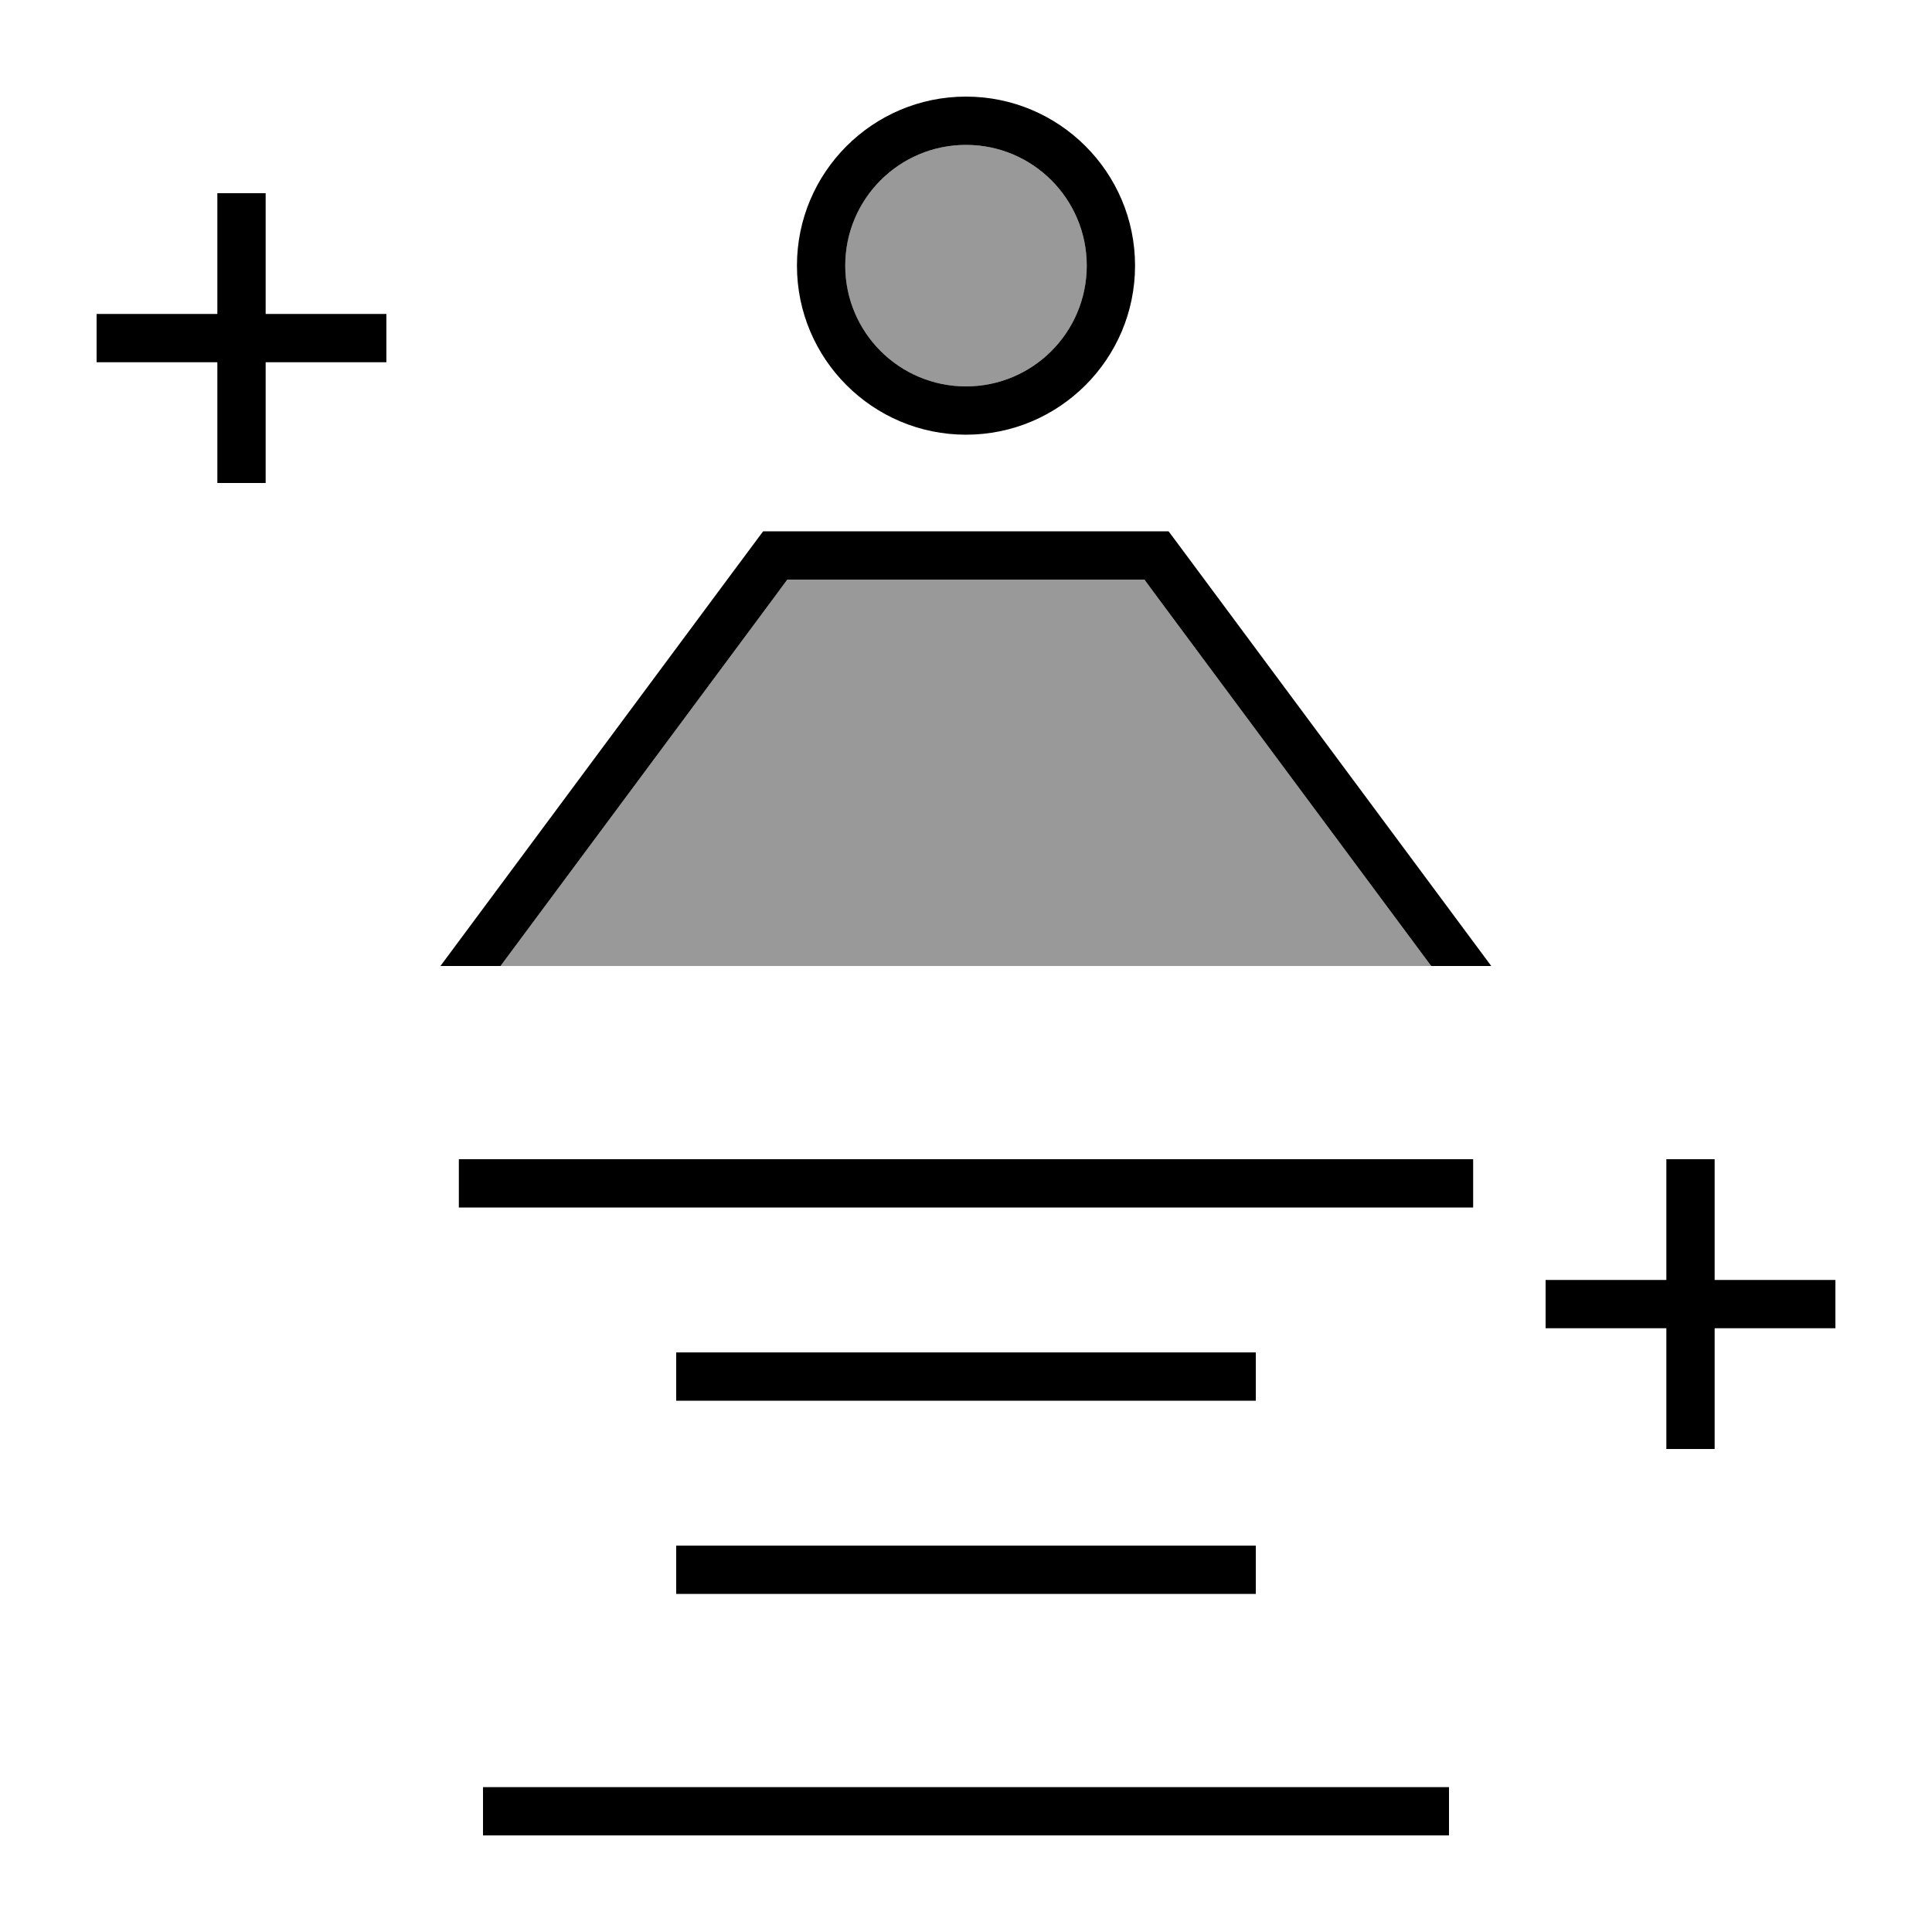
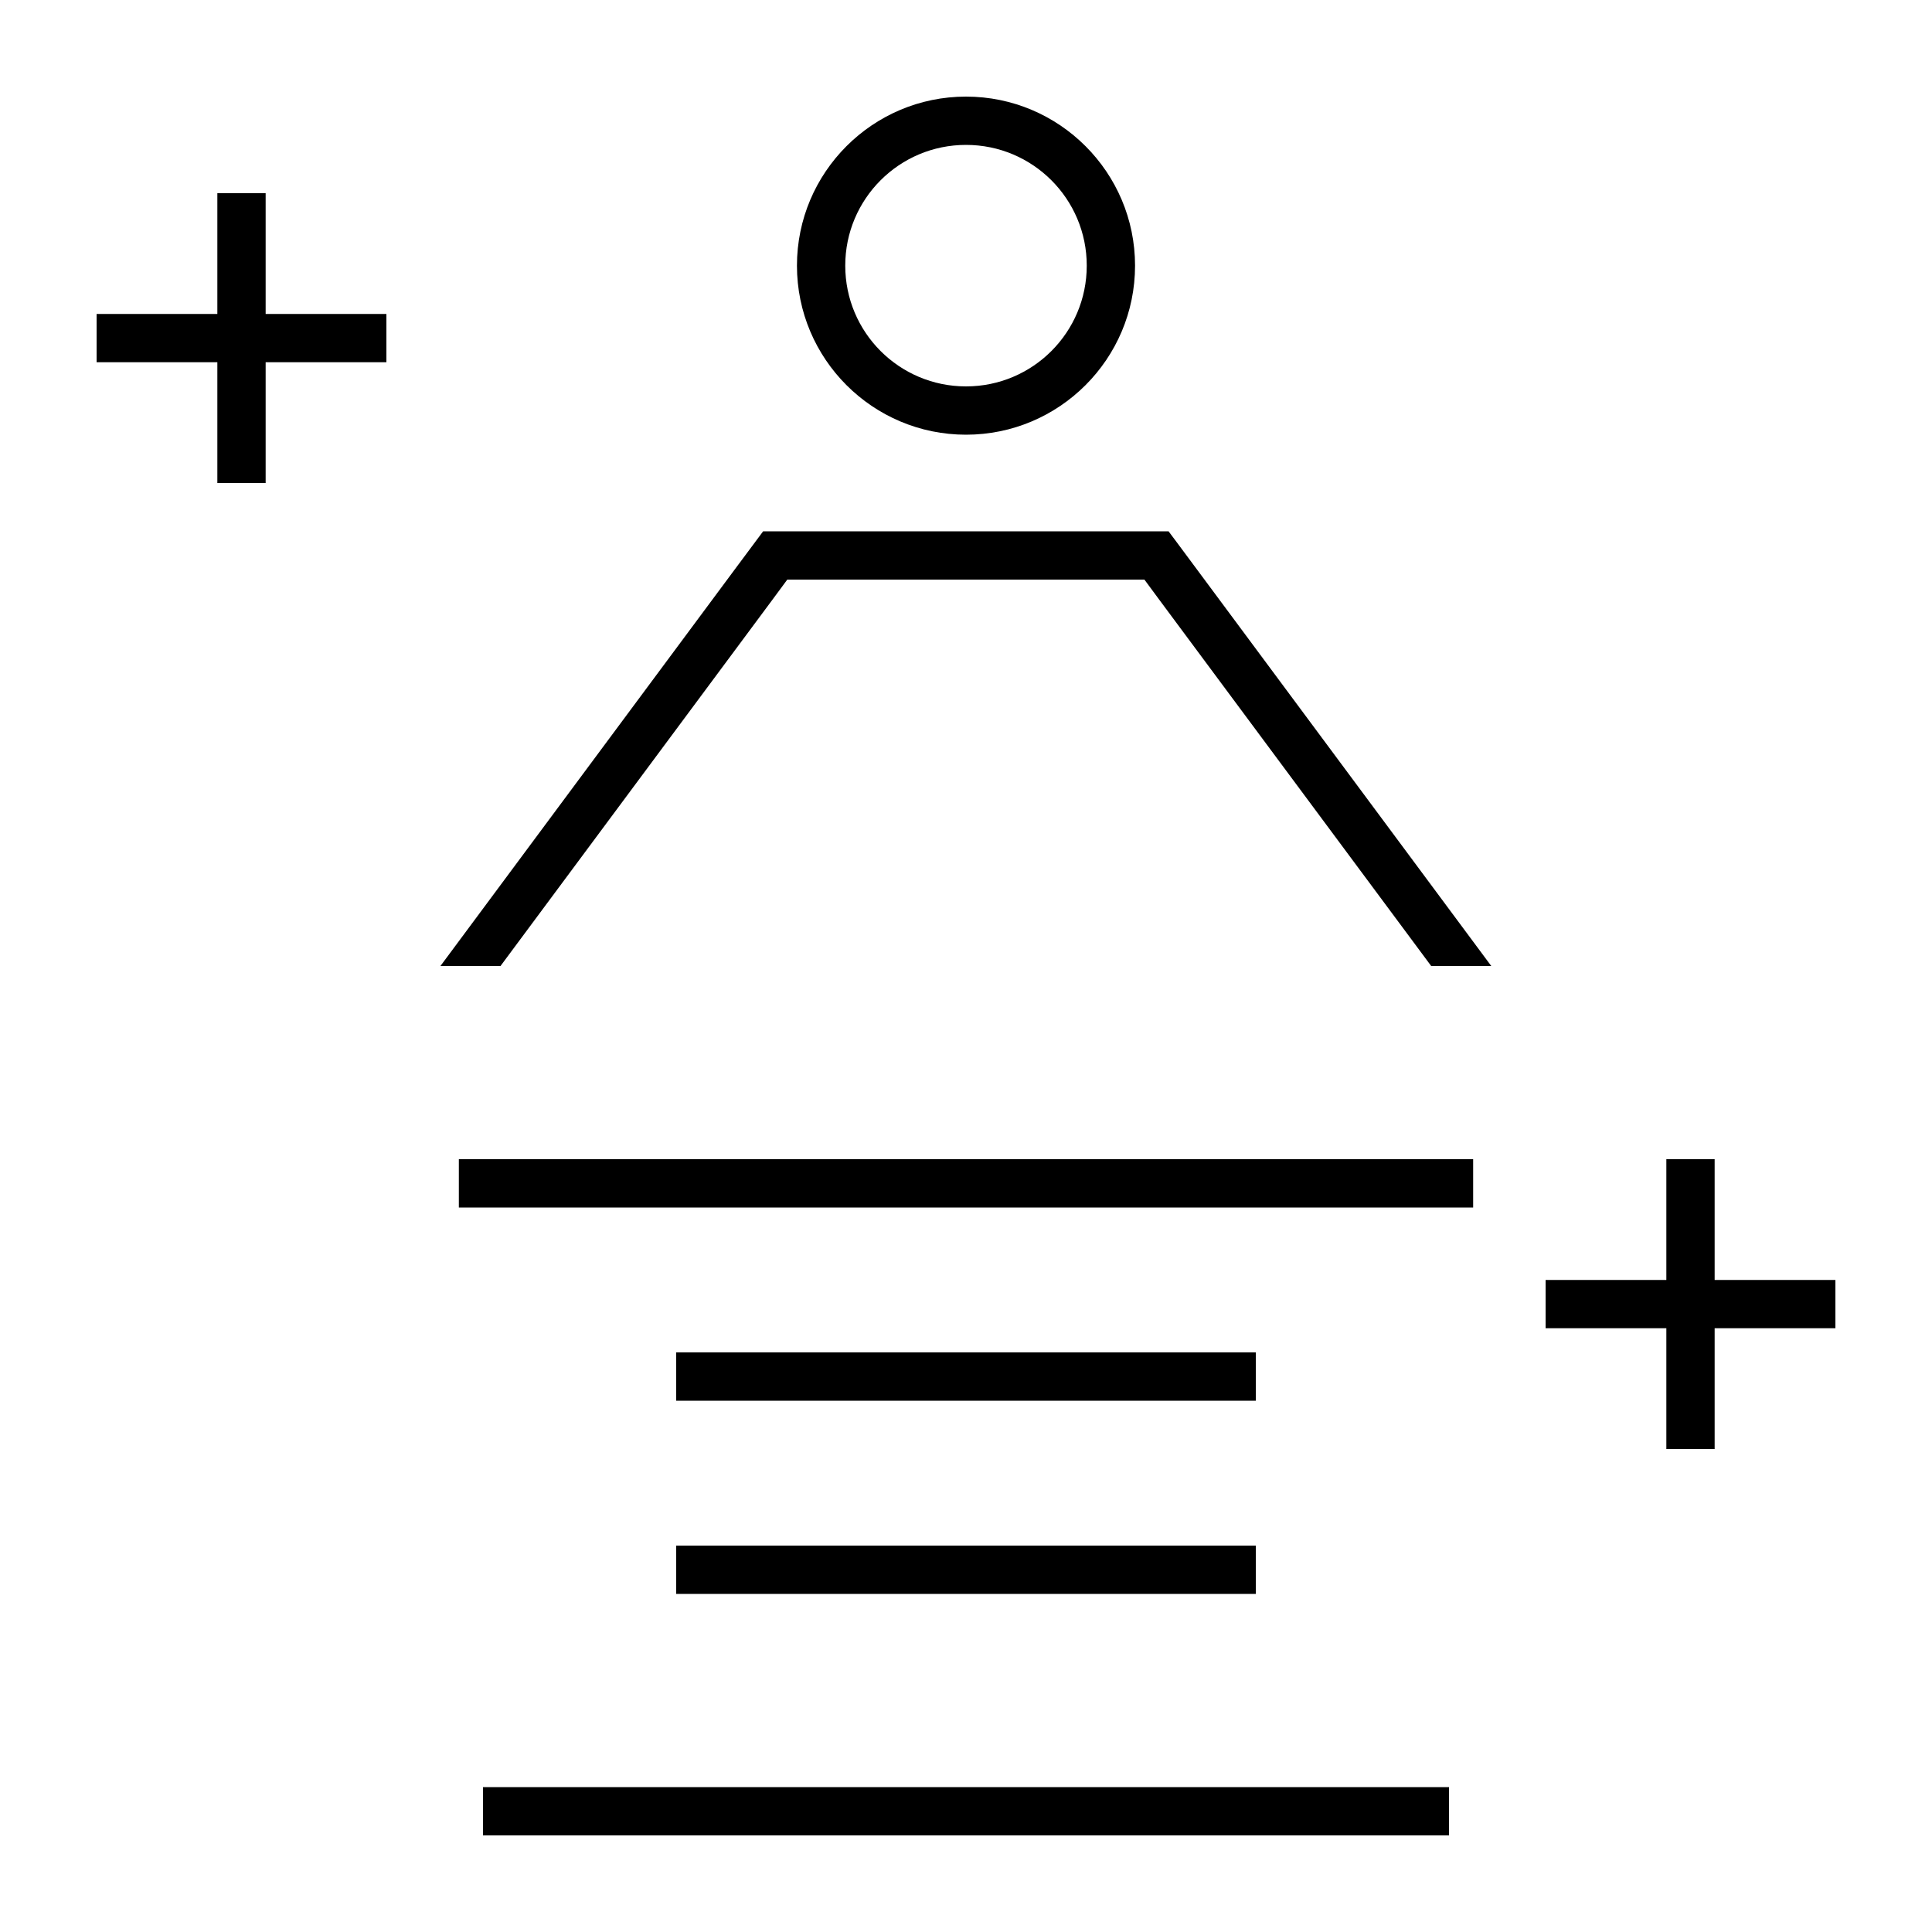
<svg xmlns="http://www.w3.org/2000/svg" viewBox="0 0 640 640">
-   <path opacity=".4" fill="currentColor" d="M165.9 320L474.1 320L383.9 198.5L379.1 192L260.8 192L256 198.5L165.8 320zM280 88C280 110.1 297.9 128 320 128C342.1 128 360 110.1 360 88C360 65.9 342.1 48 320 48C297.9 48 280 65.9 280 88z" />
  <path fill="currentColor" d="M280 88C280 65.9 297.9 48 320 48C342.1 48 360 65.9 360 88C360 110.1 342.1 128 320 128C297.9 128 280 110.1 280 88zM376 88C376 57.1 350.9 32 320 32C289.1 32 264 57.1 264 88C264 118.9 289.1 144 320 144C350.9 144 376 118.9 376 88zM256.8 176L252.8 176C252 177.1 248.8 181.4 243.2 188.9L145.9 320L165.8 320L256 198.5L260.8 192L379.1 192L383.9 198.5L474.1 320L494 320L396.7 188.9C391.1 181.4 387.9 177 387.1 176L256.8 176zM480 592L160 592L160 608L480 608L480 592zM152 384L152 400L488 400L488 384L152 384zM224 448L224 464L416 464L416 448L224 448zM224 512L224 528L416 528L416 512L224 512zM88 72L88 64L72 64L72 104L32 104L32 120L72 120L72 160L88 160L88 120L128 120L128 104L88 104L88 72zM568 392L568 384L552 384L552 424L512 424L512 440L552 440L552 480L568 480L568 440L608 440L608 424L568 424L568 392z" />
</svg>